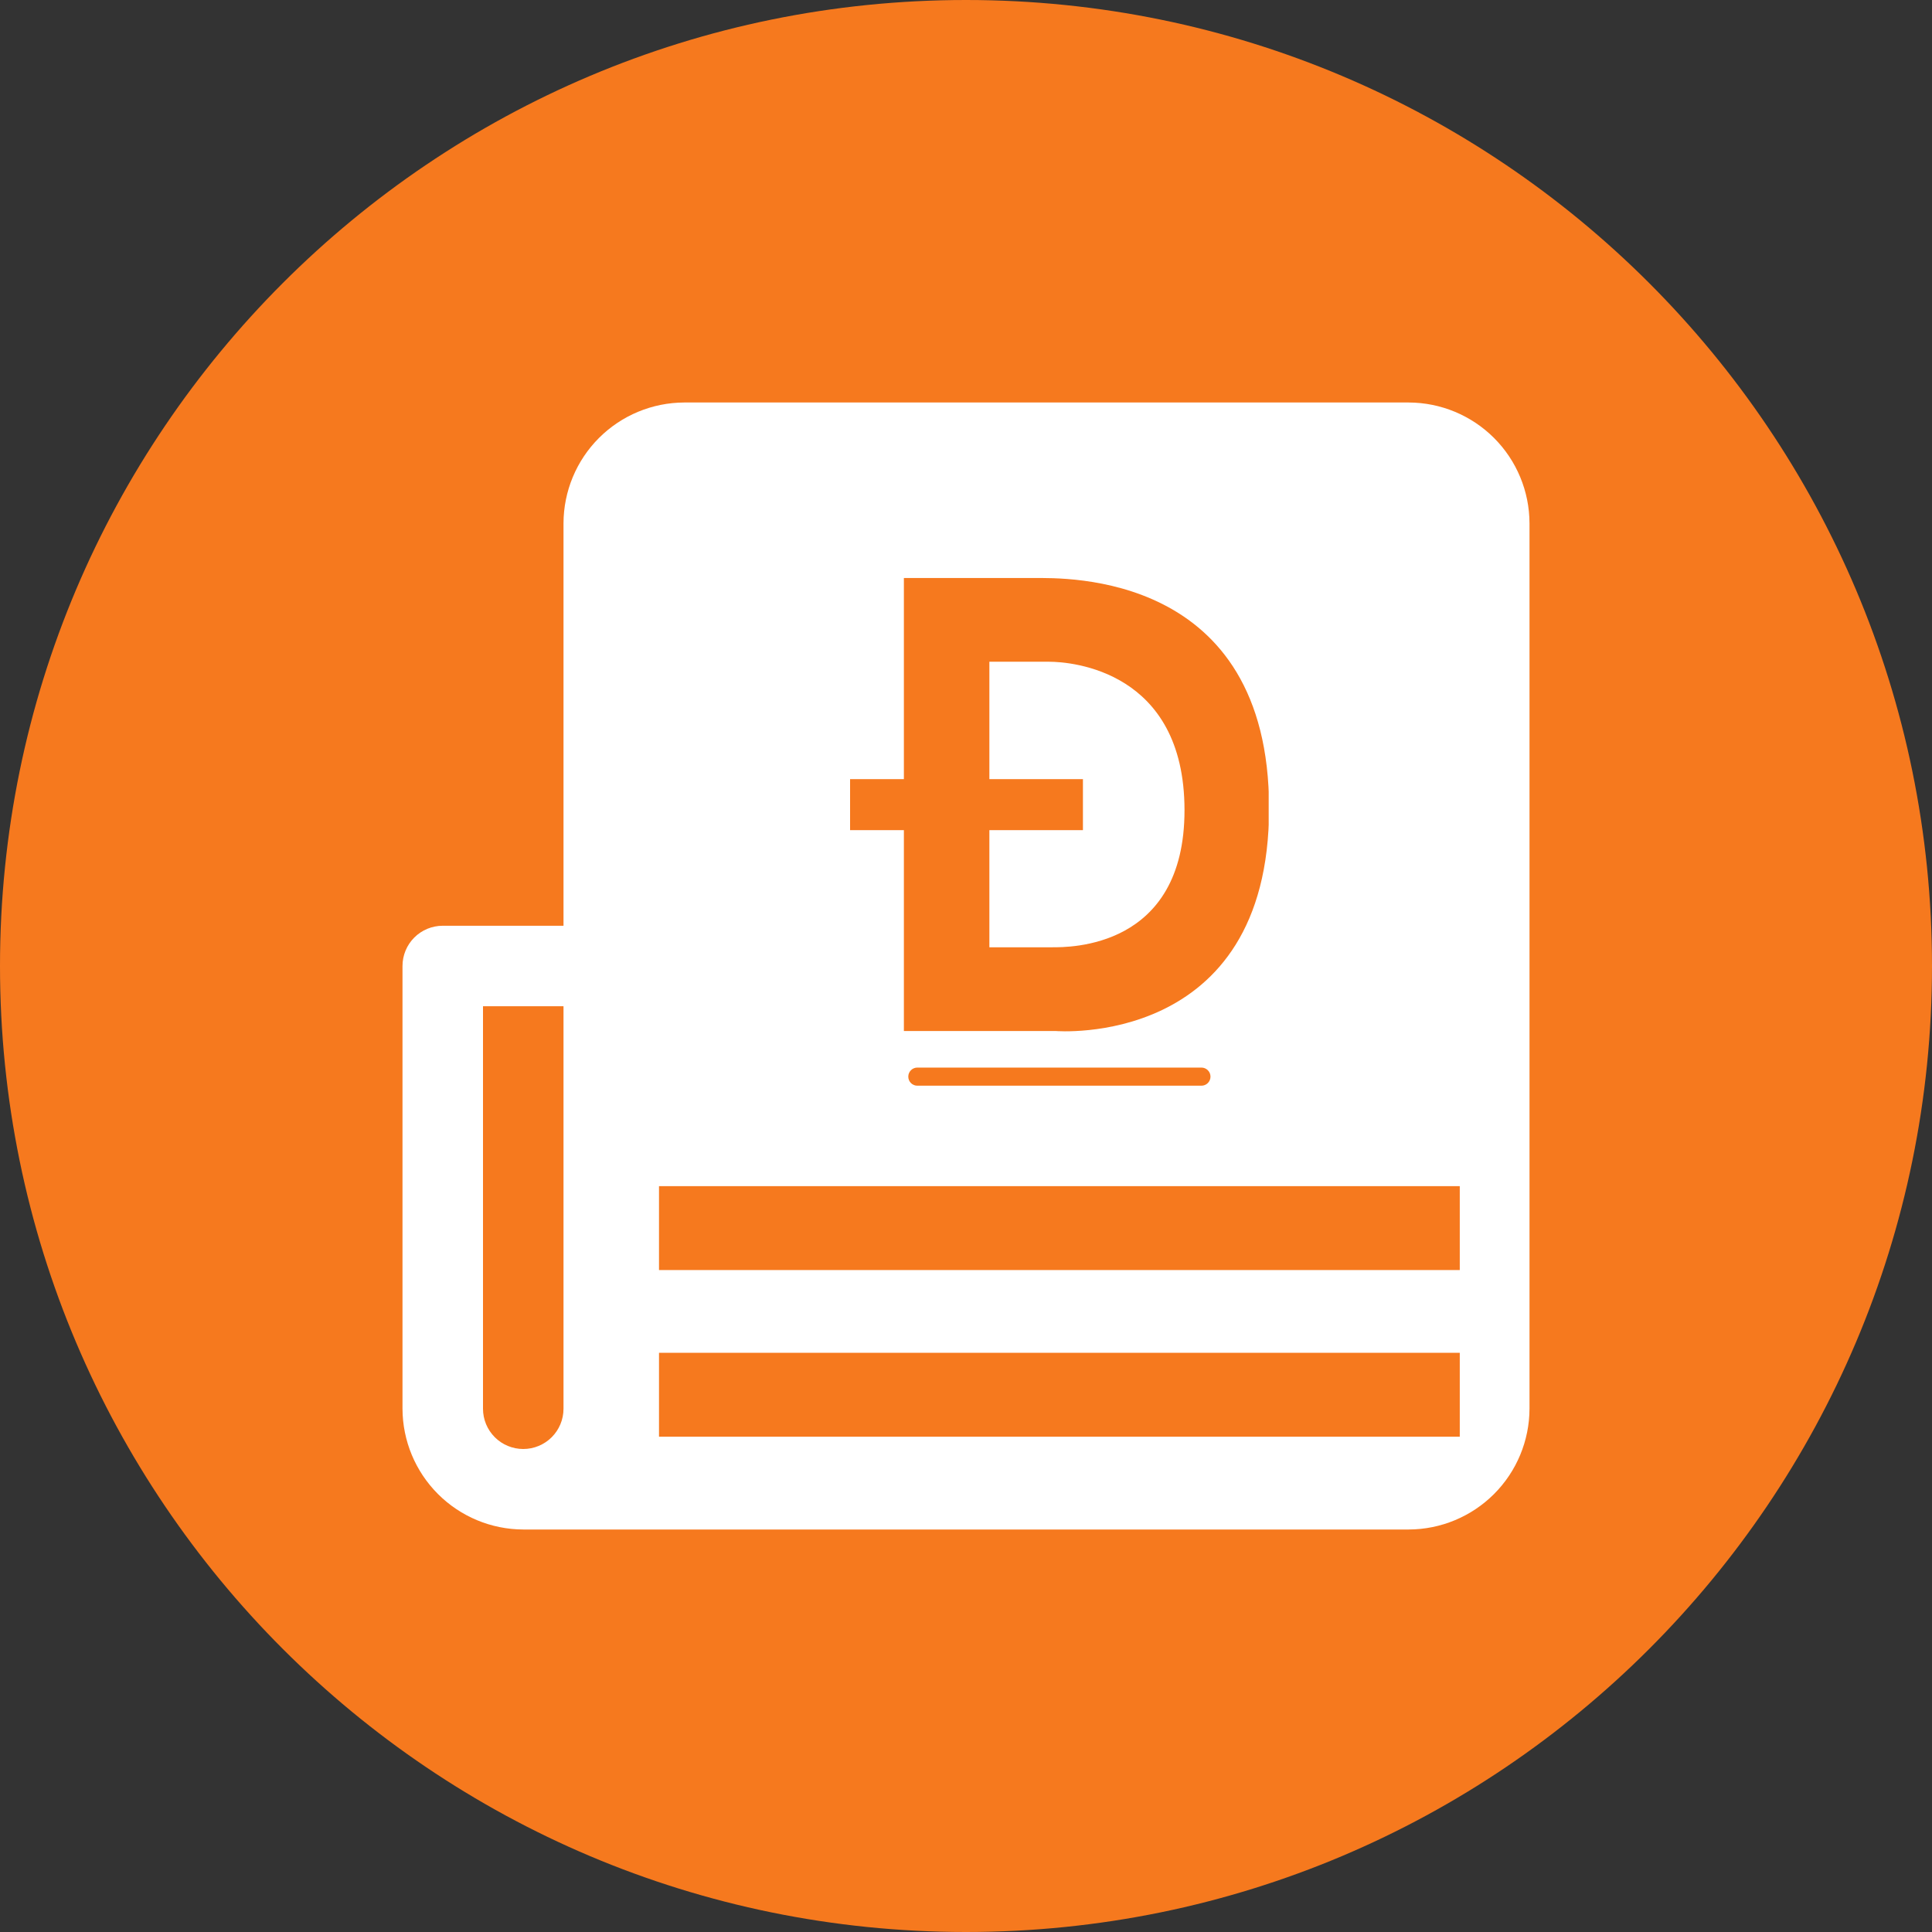
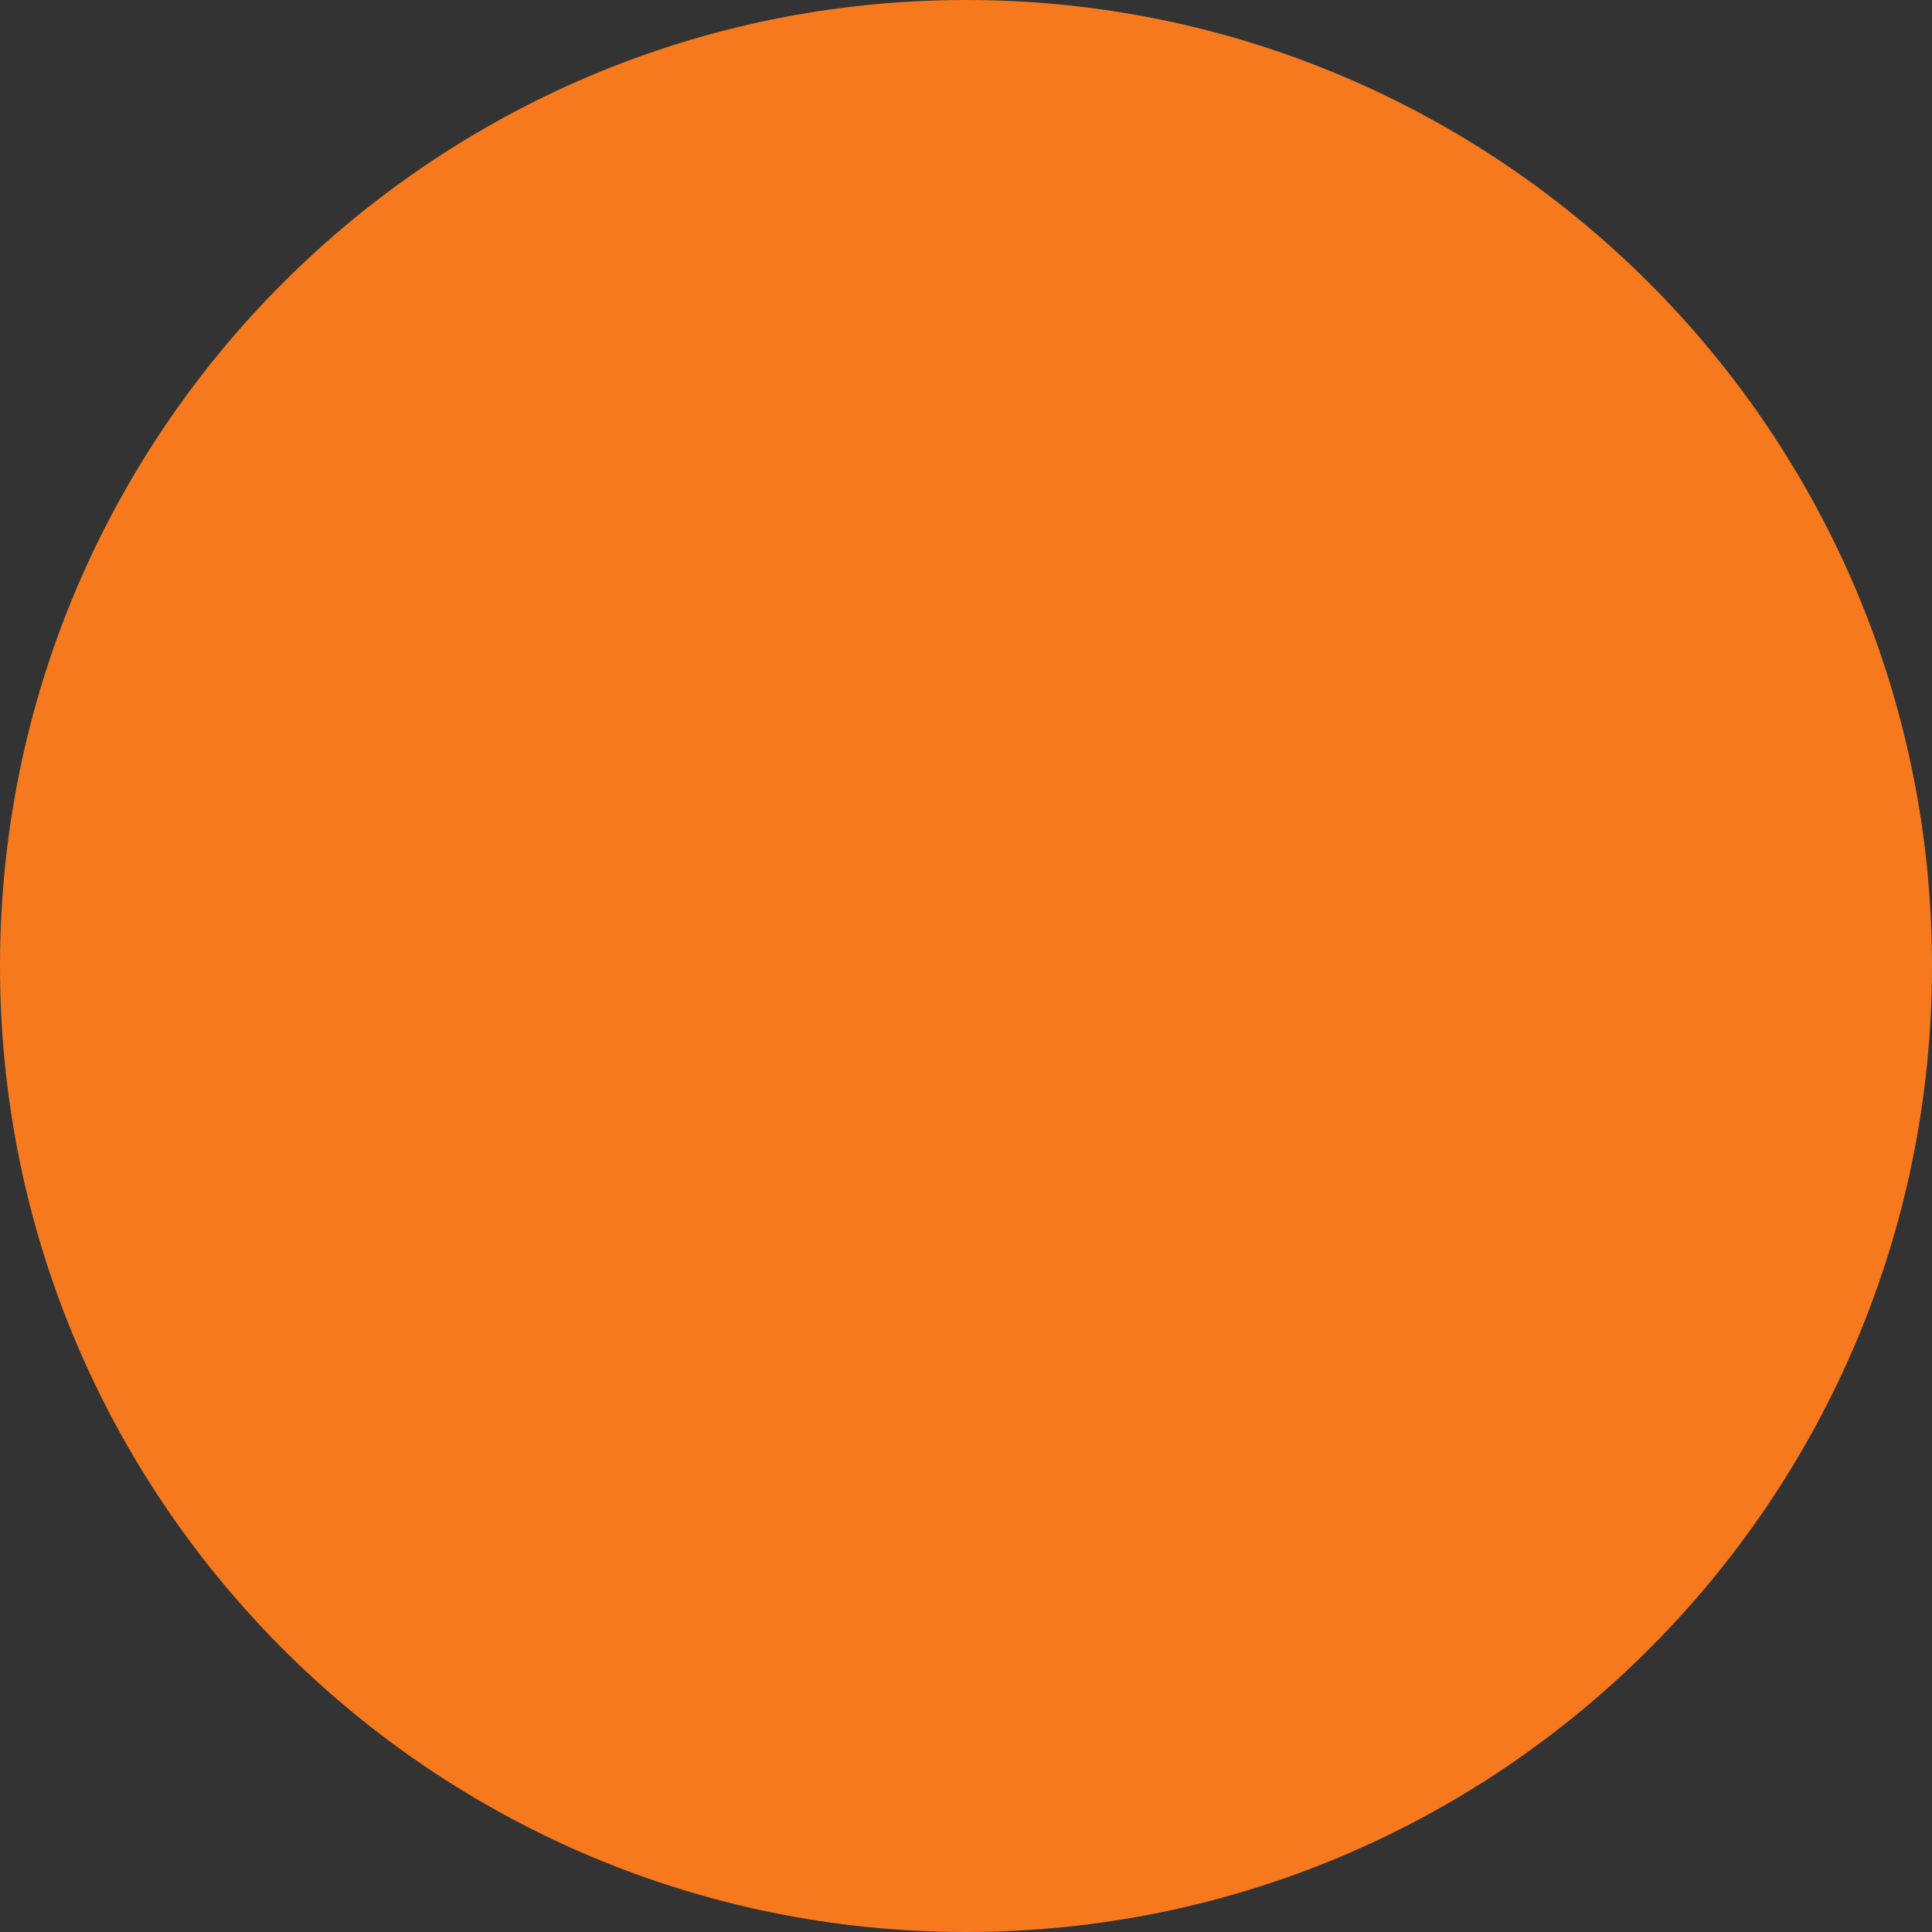
<svg xmlns="http://www.w3.org/2000/svg" width="120" height="120" viewBox="0 0 120 120" fill="none">
  <rect x="0" y="0" width="120" height="120" fill="#333333" stroke="none" />
  <path d="M60 120C93.137 120 120 93.137 120 60C120 26.863 93.137 0 60 0C26.863 0 0 26.863 0 60C0 93.137 26.863 120 60 120Z" fill="#F6791E" />
-   <path fill-rule="evenodd" clip-rule="evenodd" d="M42.5 25H87.5C89.487 25.006 91.391 25.798 92.797 27.203C94.202 28.608 94.994 30.513 95 32.5V87.5C94.994 89.487 94.202 91.391 92.797 92.797C91.391 94.202 89.487 94.994 87.5 95H32.5C30.513 94.994 28.608 94.202 27.203 92.797C25.798 91.391 25.006 89.487 25 87.5V60C25 59.337 25.263 58.701 25.732 58.232C26.201 57.763 26.837 57.5 27.5 57.5H35V32.5C35.006 30.513 35.798 28.608 37.203 27.203C38.608 25.798 40.513 25.006 42.5 25ZM34.268 89.268C34.737 88.799 35 88.163 35 87.5V62.5H30V87.5C30 88.163 30.263 88.799 30.732 89.268C31.201 89.737 31.837 90 32.5 90C33.163 90 33.799 89.737 34.268 89.268Z" fill="white" />
  <g clip-path="url(#clip0_10663_481)">
-     <path d="M64.233 35.902H56.142L56.142 48.394H52.776V51.563H56.142L56.142 64.038H65.569H65.569C65.569 64.038 78.824 65.149 78.824 50.205C78.824 35.504 66.147 35.902 64.233 35.902ZM65.353 58.837H61.452V51.563H67.263V48.394H61.452V41.102H65.171C66.562 41.102 73.561 41.662 73.572 50.306C73.583 58.95 66.356 58.837 65.353 58.837Z" fill="#F6791E" />
+     <path d="M64.233 35.902H56.142L56.142 48.394H52.776V51.563H56.142L56.142 64.038H65.569H65.569C65.569 64.038 78.824 65.149 78.824 50.205C78.824 35.504 66.147 35.902 64.233 35.902ZM65.353 58.837H61.452V51.563H67.263V48.394H61.452V41.102H65.171C66.562 41.102 73.561 41.662 73.572 50.306Z" fill="#F6791E" />
    <path d="M74.622 67.435H56.978C56.667 67.435 56.415 67.183 56.415 66.872C56.415 66.561 56.667 66.309 56.978 66.309H74.622C74.933 66.309 75.186 66.561 75.186 66.872C75.186 67.183 74.933 67.435 74.622 67.435Z" fill="#F6791E" />
  </g>
  <rect x="40.932" y="84.025" width="49.737" height="5.211" fill="#F6791E" />
  <rect x="40.932" y="73.674" width="49.737" height="5.211" fill="#F6791E" />
  <defs>
    <clipPath id="clip0_10663_481">
      <rect width="26" height="33.787" fill="white" transform="translate(52.8 34.748)" />
    </clipPath>
  </defs>
</svg>